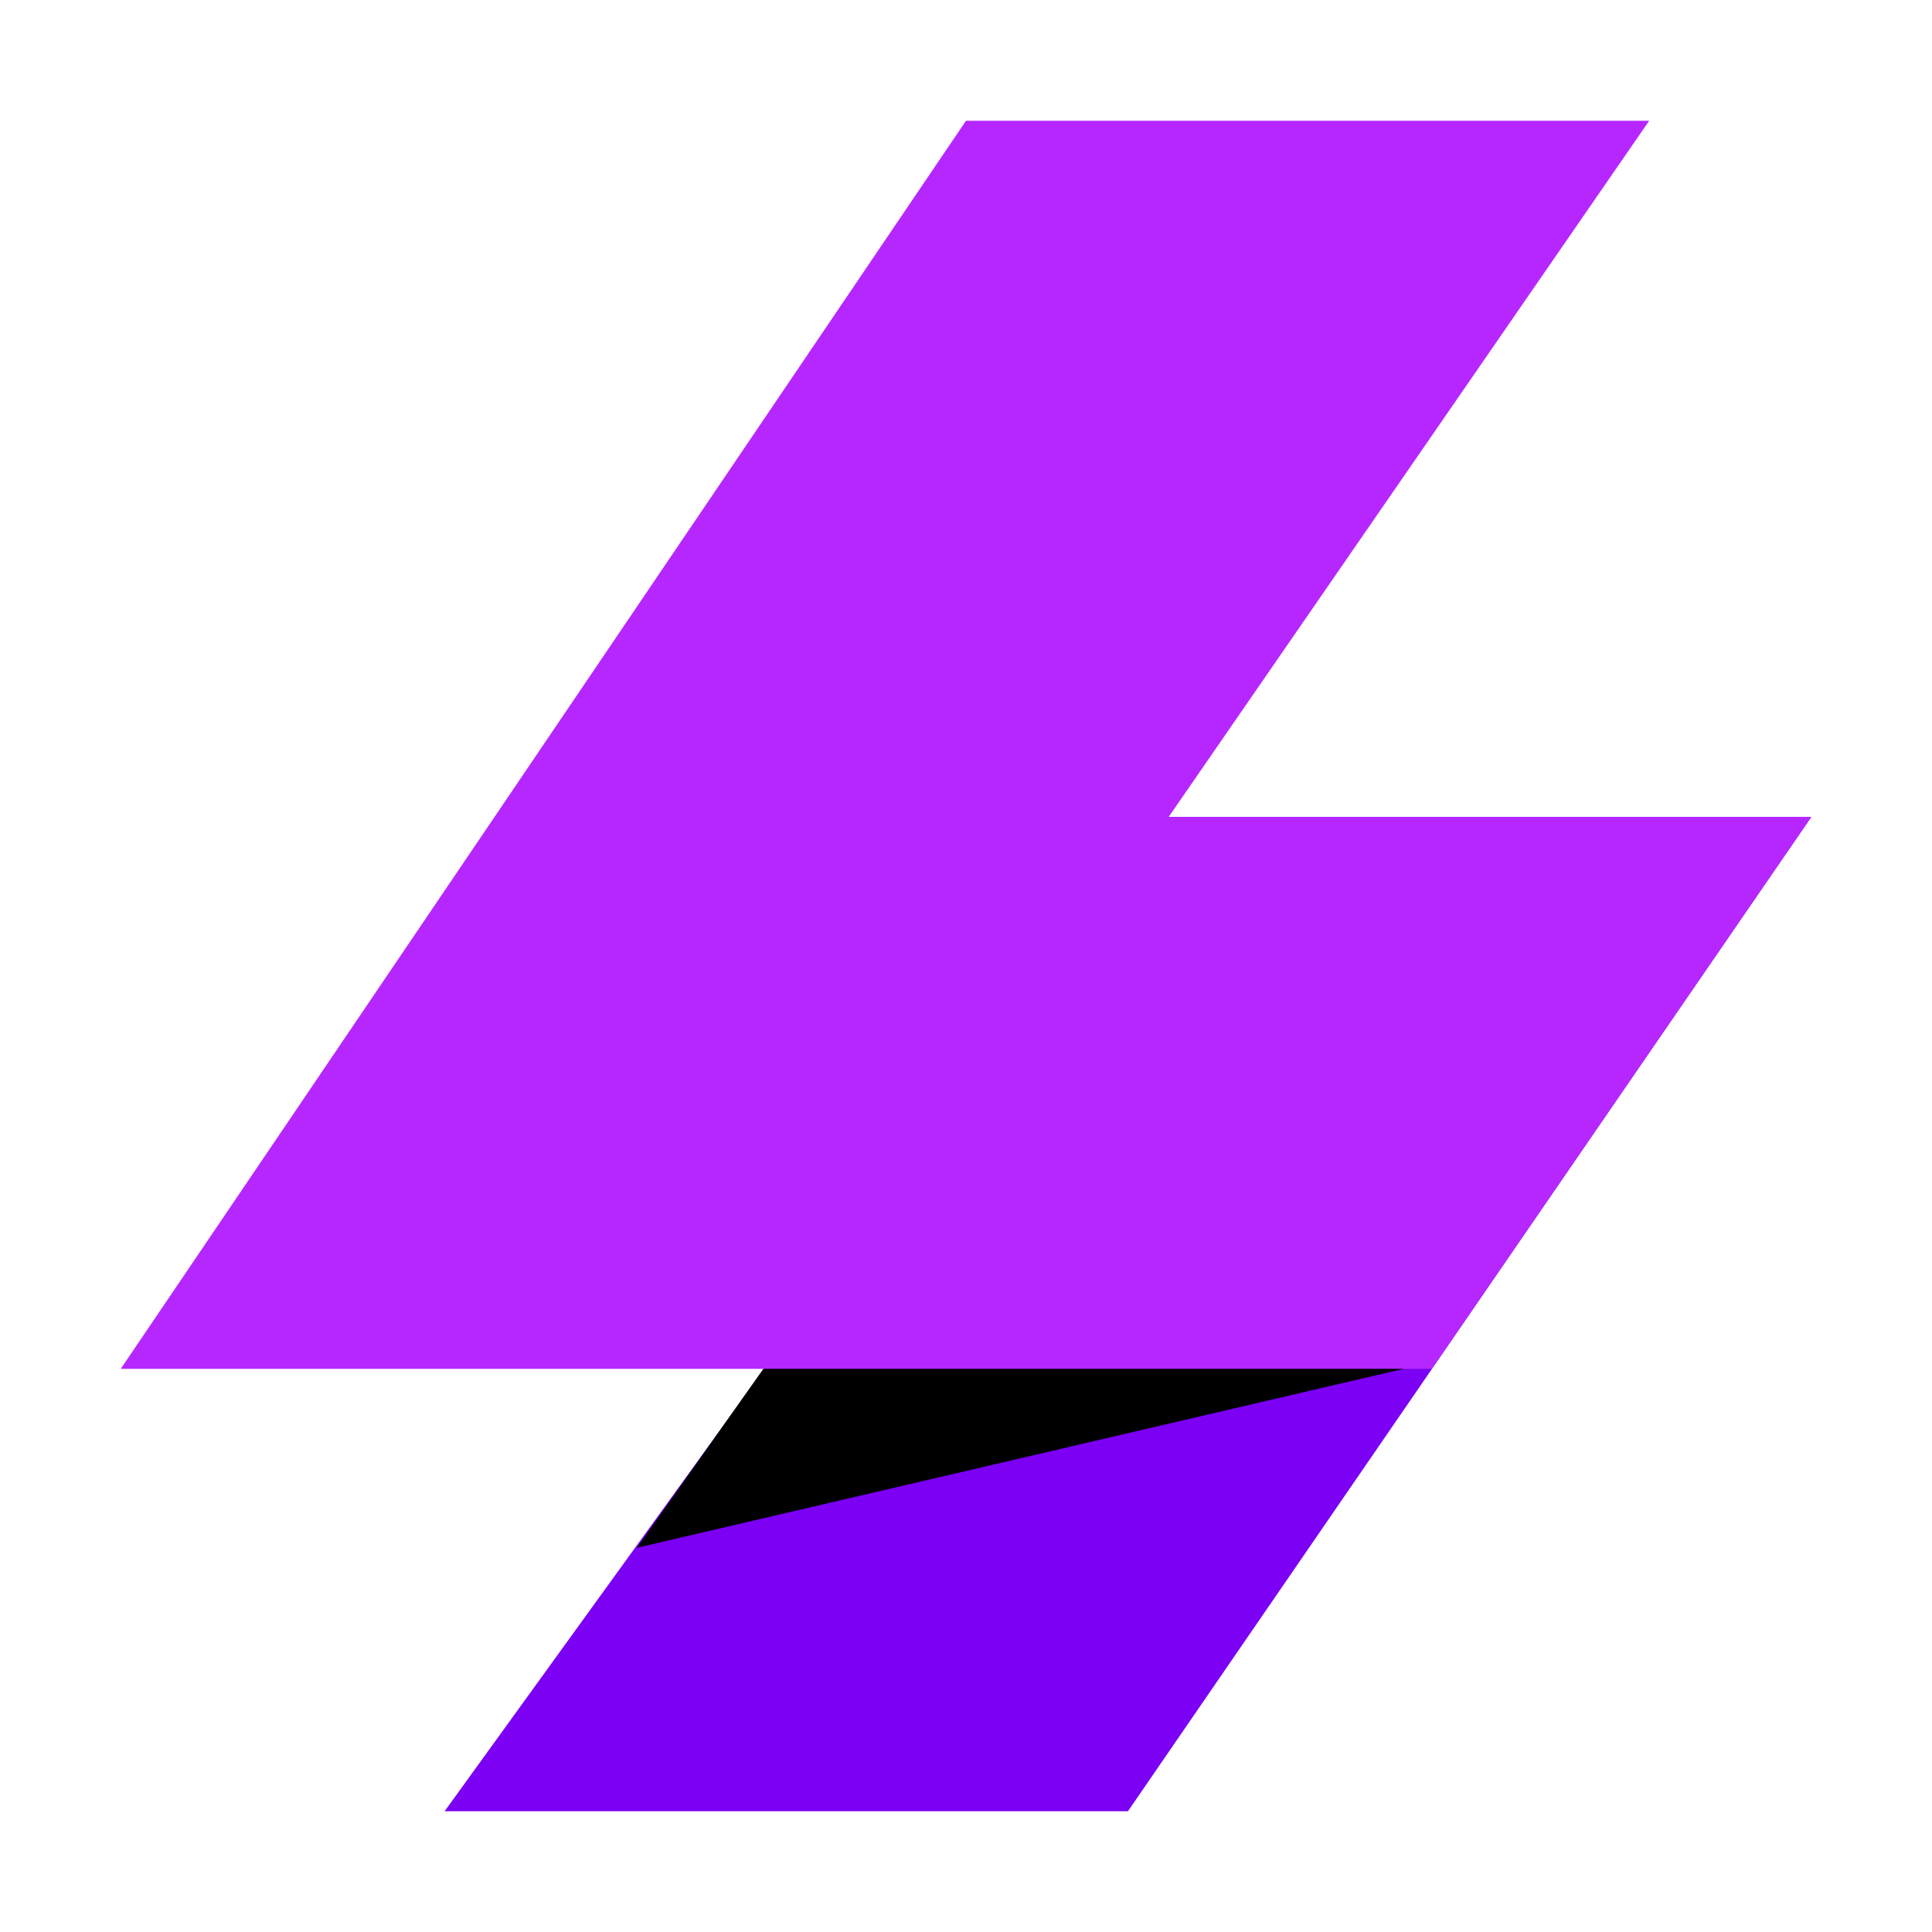
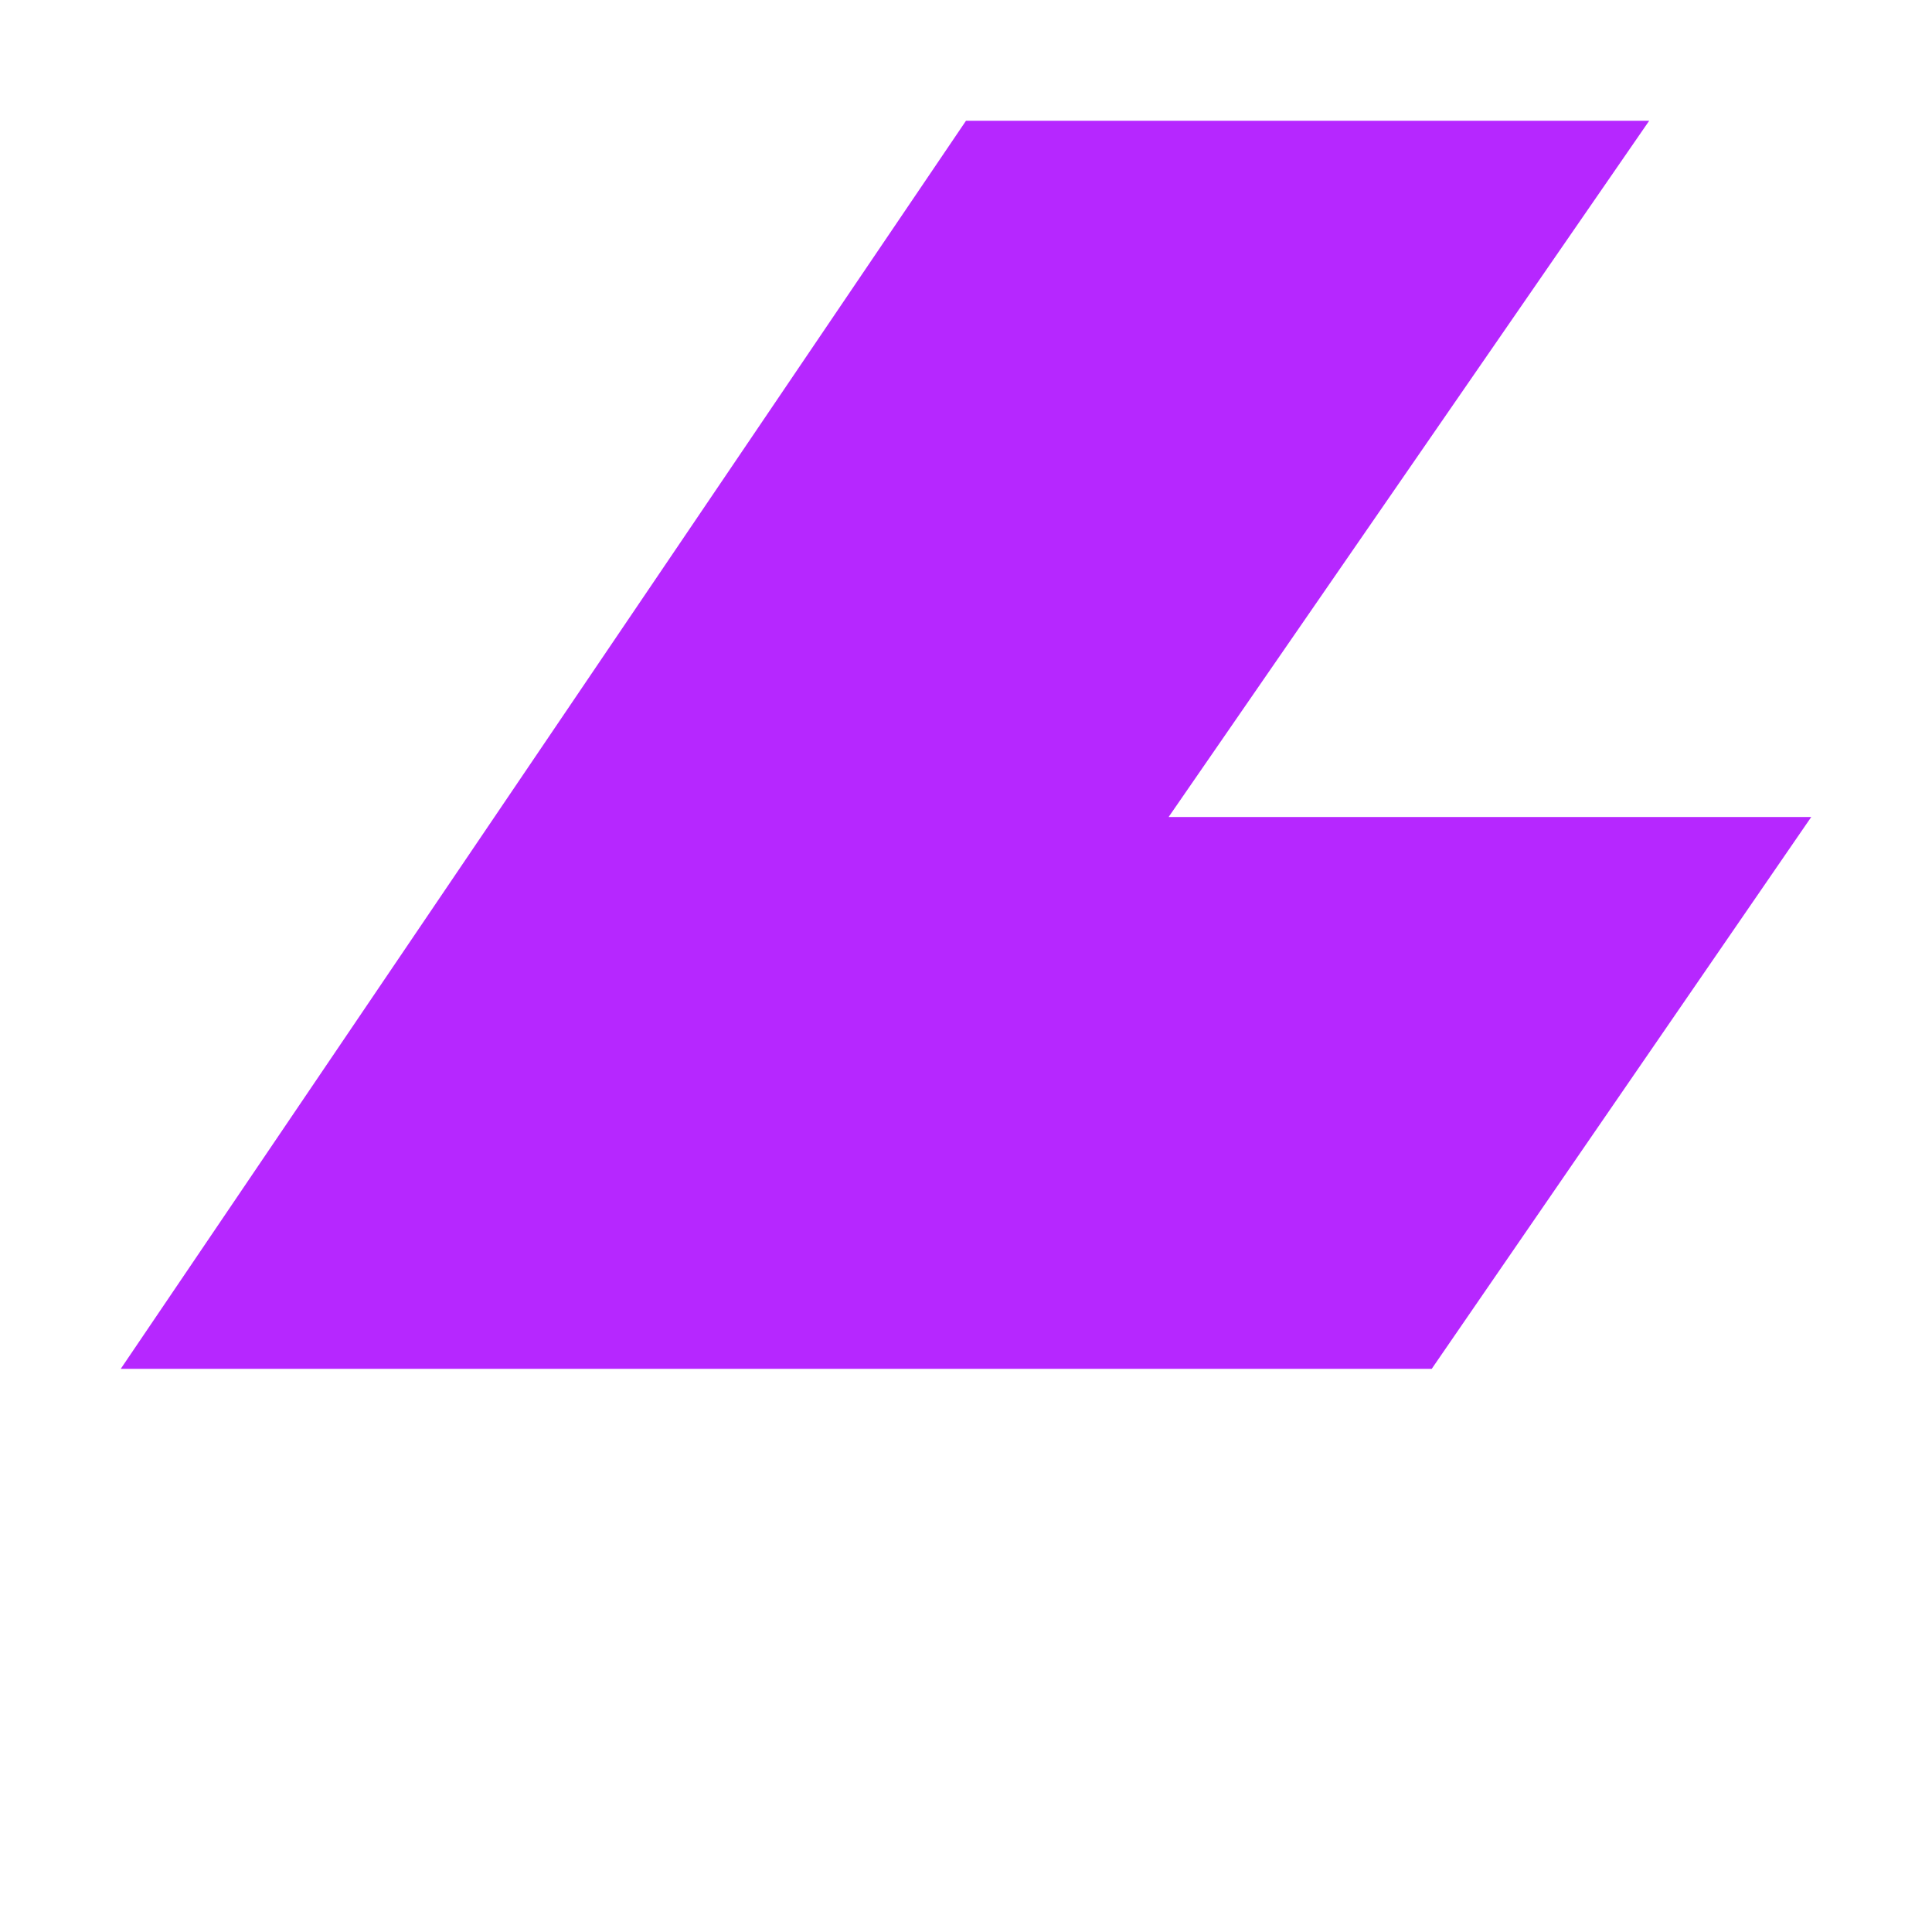
<svg xmlns="http://www.w3.org/2000/svg" width="16" height="16" fill="none" viewBox="0 0 16 16">
-   <path fill="#7B00F4" d="M3.682 15h5.659L15 6.766H9.634L3.682 15z" />
  <path fill="#B627FF" d="M8 1h5.658l-3.98 5.766H15l-3.143 4.57H1L8 1z" />
-   <path fill="#000" d="M5.275 12.818l6.35-1.482H6.322l-1.048 1.482z" />
</svg>